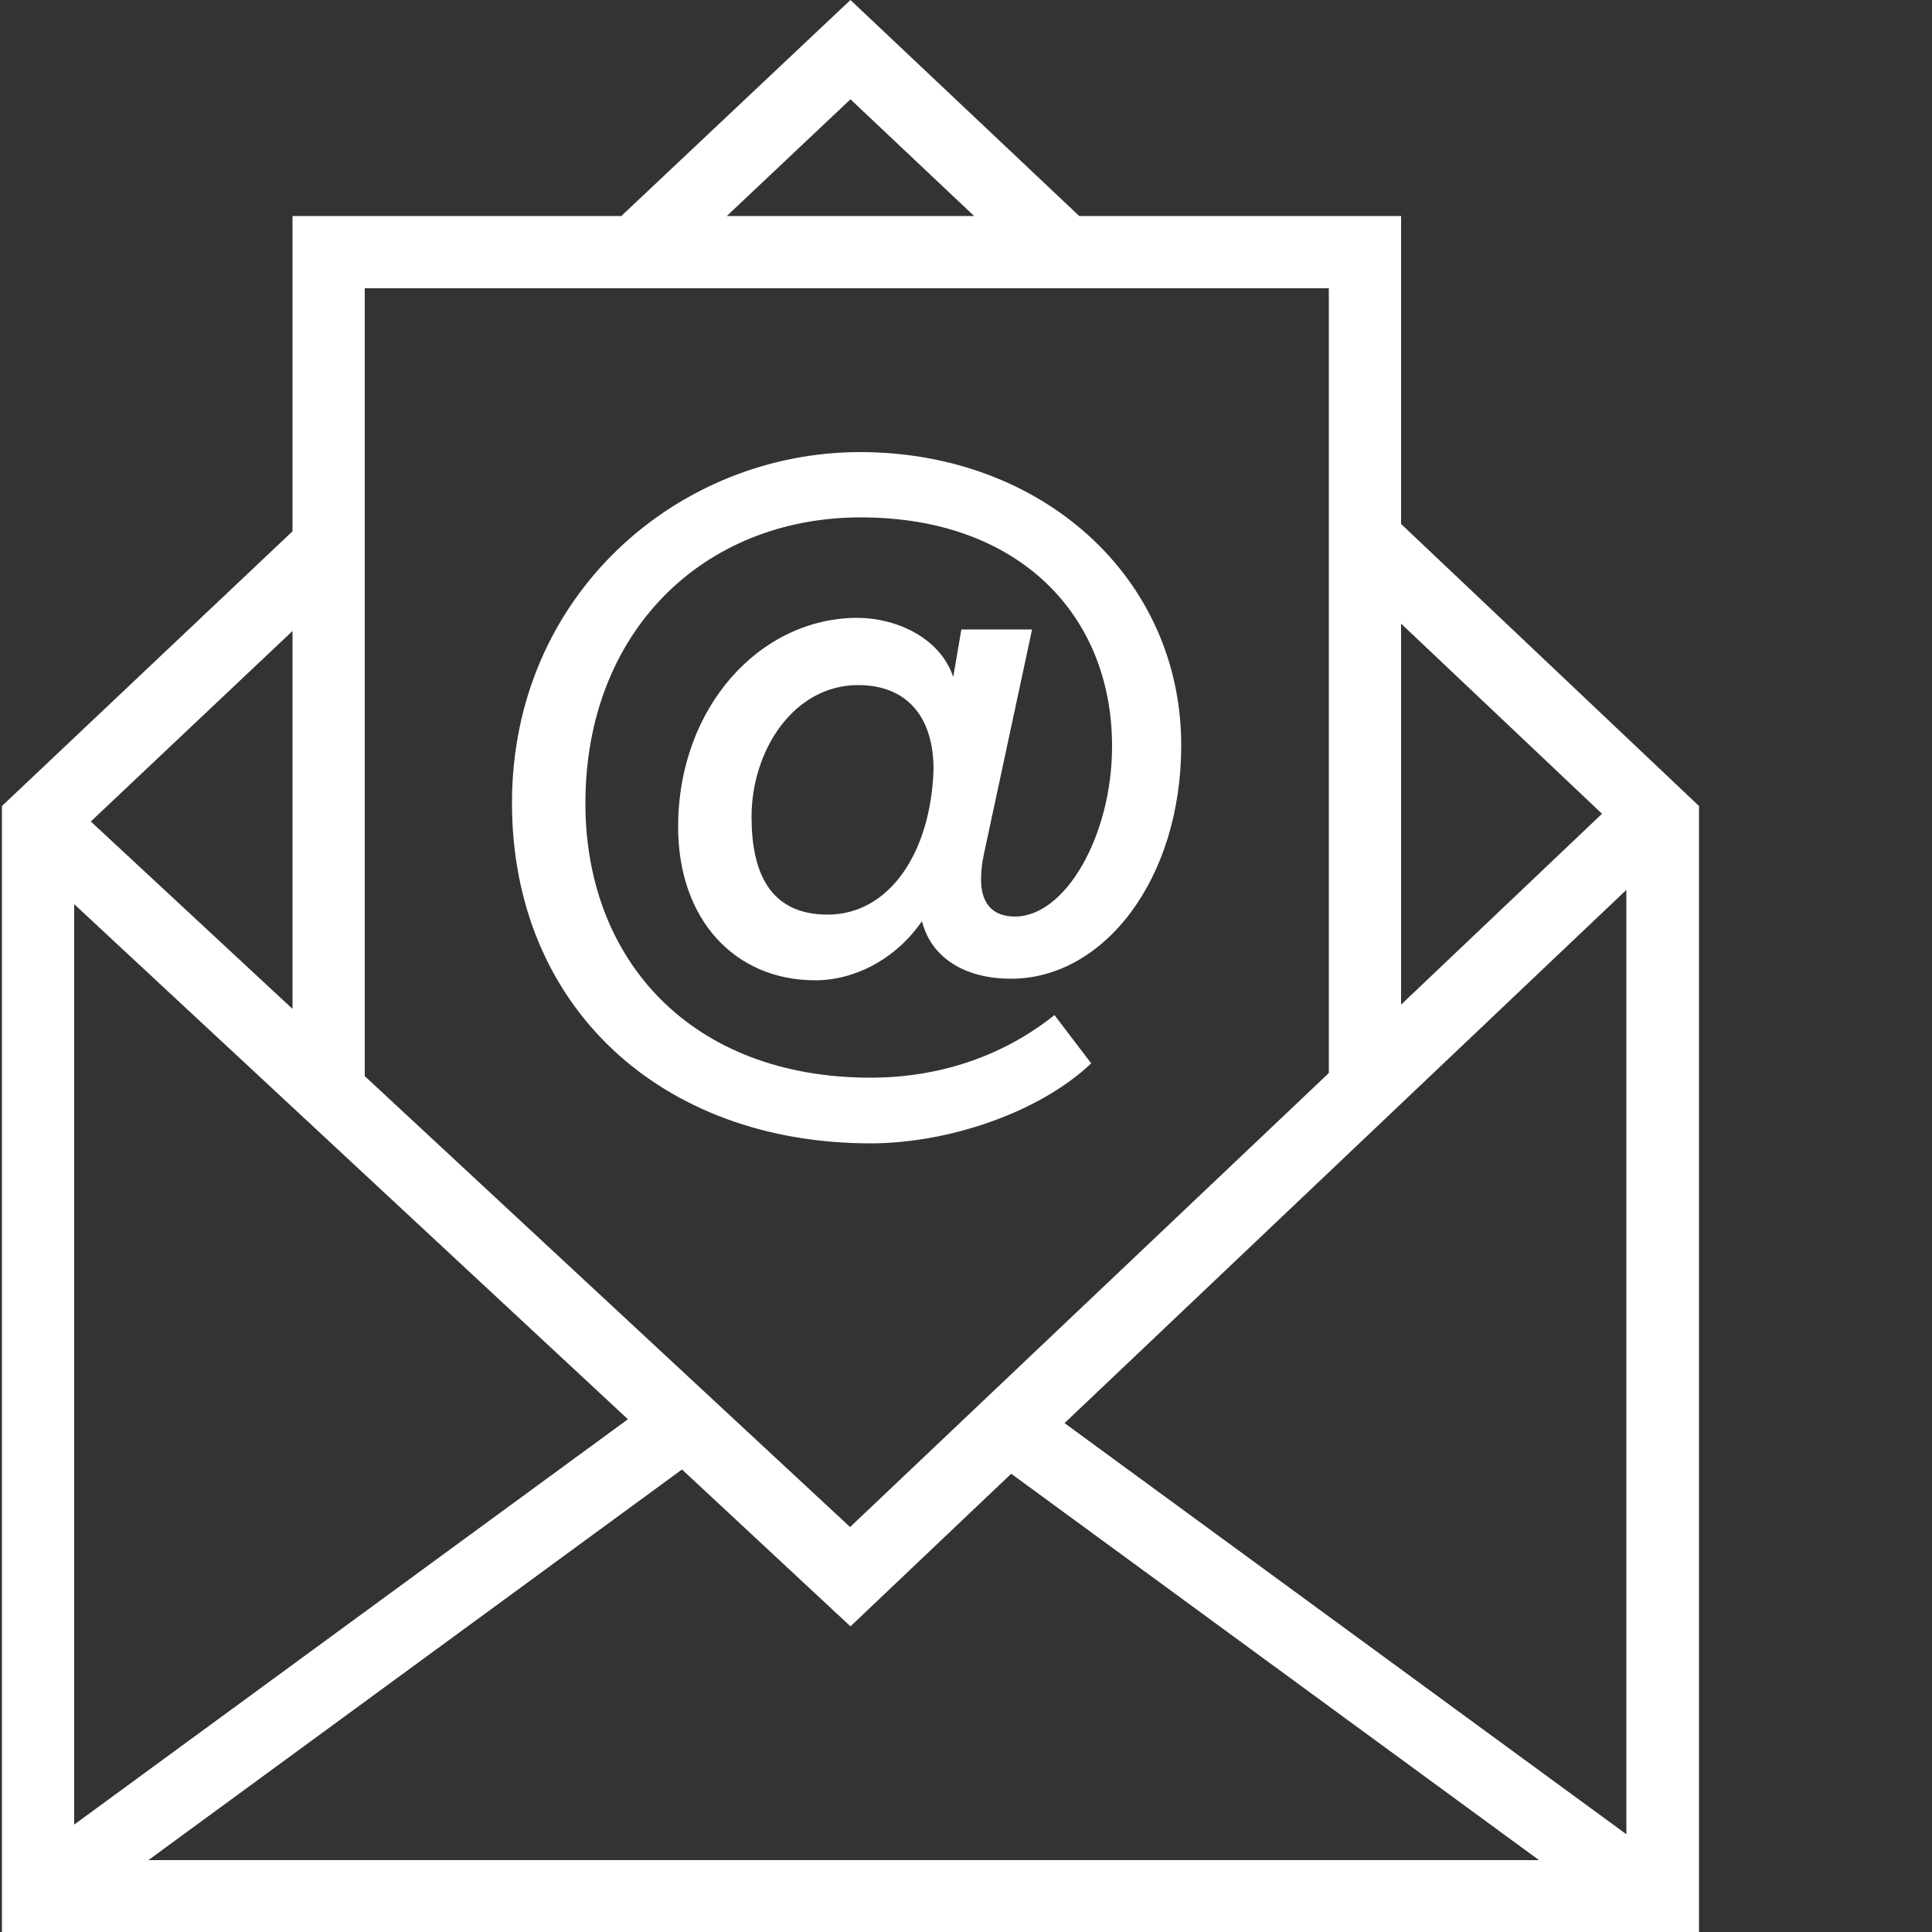
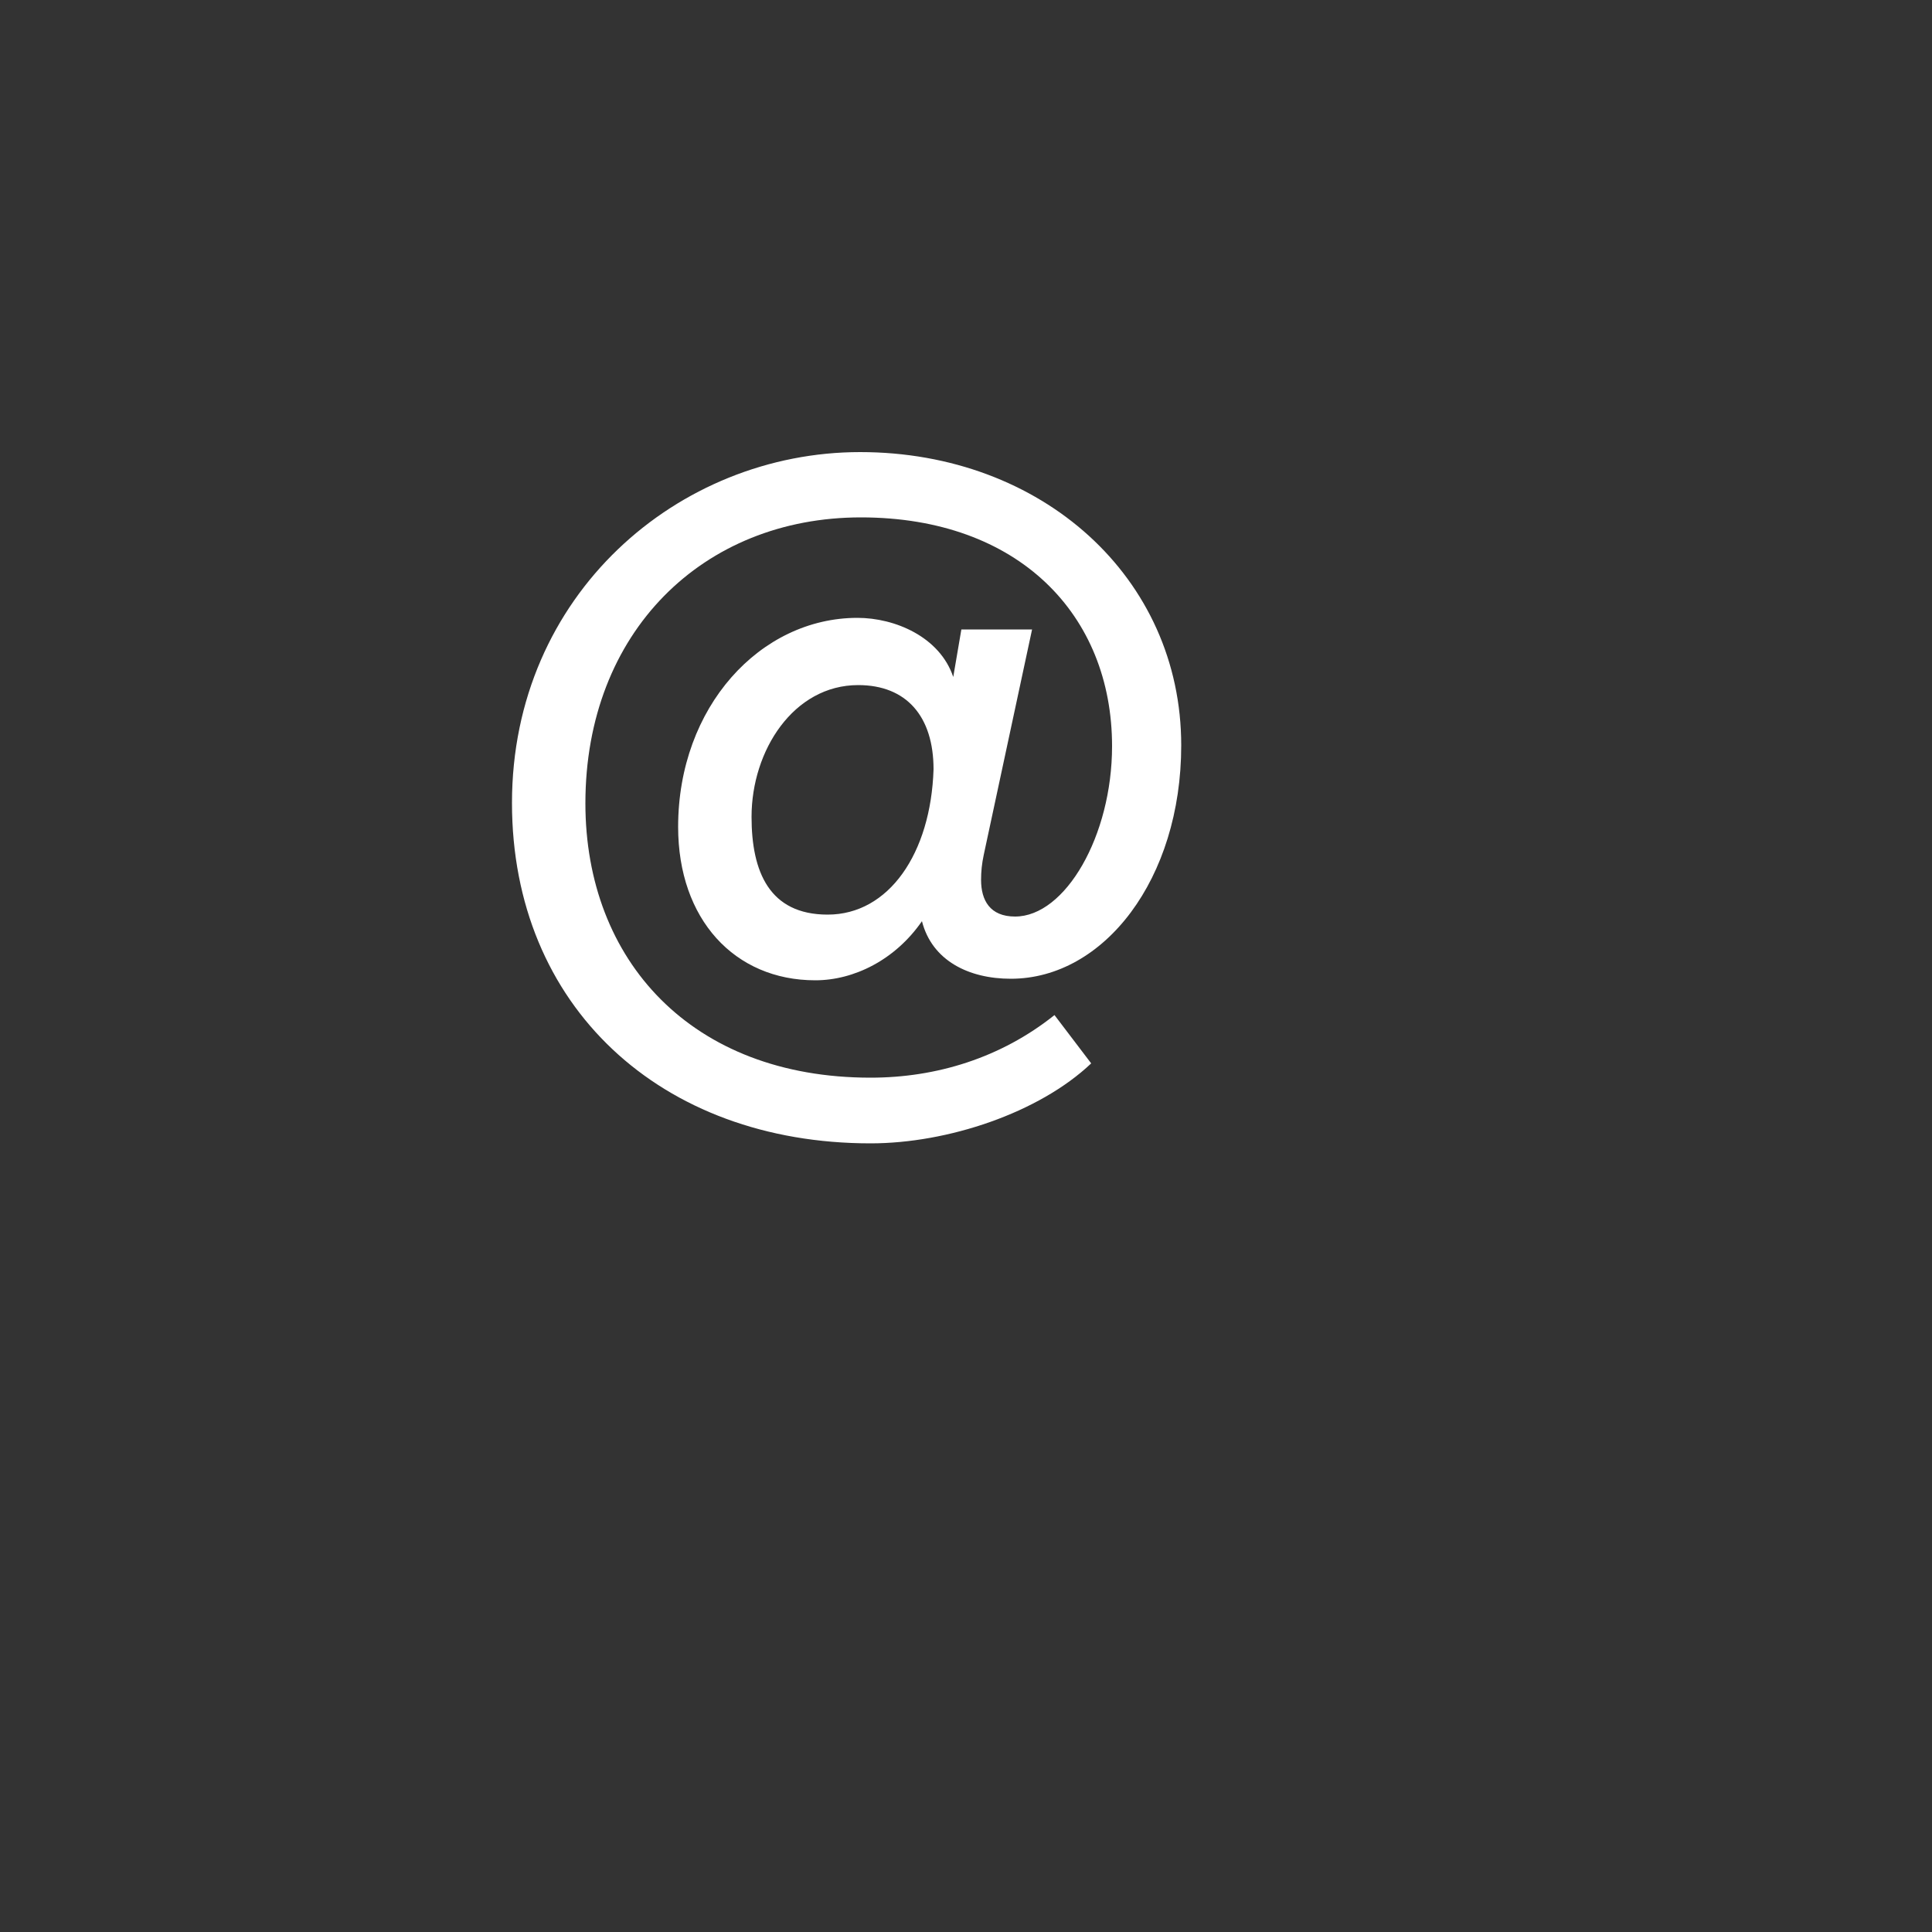
<svg xmlns="http://www.w3.org/2000/svg" id="Ebene_1" version="1.1" viewBox="0 0 500 500">
  <rect x="0" y="0" width="500" height="500" fill="#333333" stroke="none" />
  <defs>
    <style>
      .st0 {
        fill: #fff;
      }
    </style>
  </defs>
  <path class="st0" d="M225.3,295.9c20,0,43.6-7.9,57.1-20.7l-9.5-12.5c-13.9,11.1-30.6,16.2-47.6,16.2-46.4,0-73.8-30.4-73.8-71,0-44.3,30.4-74,71.3-74s65,25.3,65,59.2c0,23.2-12.1,44.1-25.1,44.1-6.5,0-8.8-4.2-8.8-9.5,0-2.1.2-4.2.7-6.5l12.5-58.3h-18.3l-2.1,12.3c-3.5-10.4-15.1-15.3-24.8-15.3-25.1,0-46.4,23-46.4,54.1,0,23.9,14.6,39.7,35.5,39.7,10,0,20.7-5.3,27.6-15.3,2.6,10.2,12.1,14.9,23,14.9,24.1,0,44.1-25.8,44.1-60.4,0-43.4-36-75.9-83.1-75.9s-90.1,36.9-90.1,90.8c0,52.6,38.5,88.1,92.8,88.1ZM214.2,236.7c-15.1,0-19.7-11.1-19.7-25.3,0-17.2,10.9-34.1,27.6-34.1,12.5,0,19.5,8.1,19.5,21.8-.7,21.8-11.6,37.6-27.4,37.6Z" />
-   <path class="st0" d="M362.6,135.6V55.9h-83.3L220.1,0l-59.3,55.9h-85.1v81.6L.5,208.6v291.4h439.2V208.6l-77.1-73ZM162.5,367.3L19.2,472.2v-238.2l143.3,133.3ZM176.5,380.3l43.6,40.6,41.6-39.5,136.6,100H38.4l138.1-101.1ZM275.5,368.3l145.4-138v244.4l-145.4-106.4ZM414.6,210.6l-52,49.4v-98.6l52,49.2ZM220.1,25.7l32,30.2h-64l32-30.2ZM343.9,74.6v203.1l-123.9,117.5-125.6-116.7V74.6h249.5ZM75.7,261.1l-52.2-48.5,52.2-49.3v97.8Z" />
</svg>